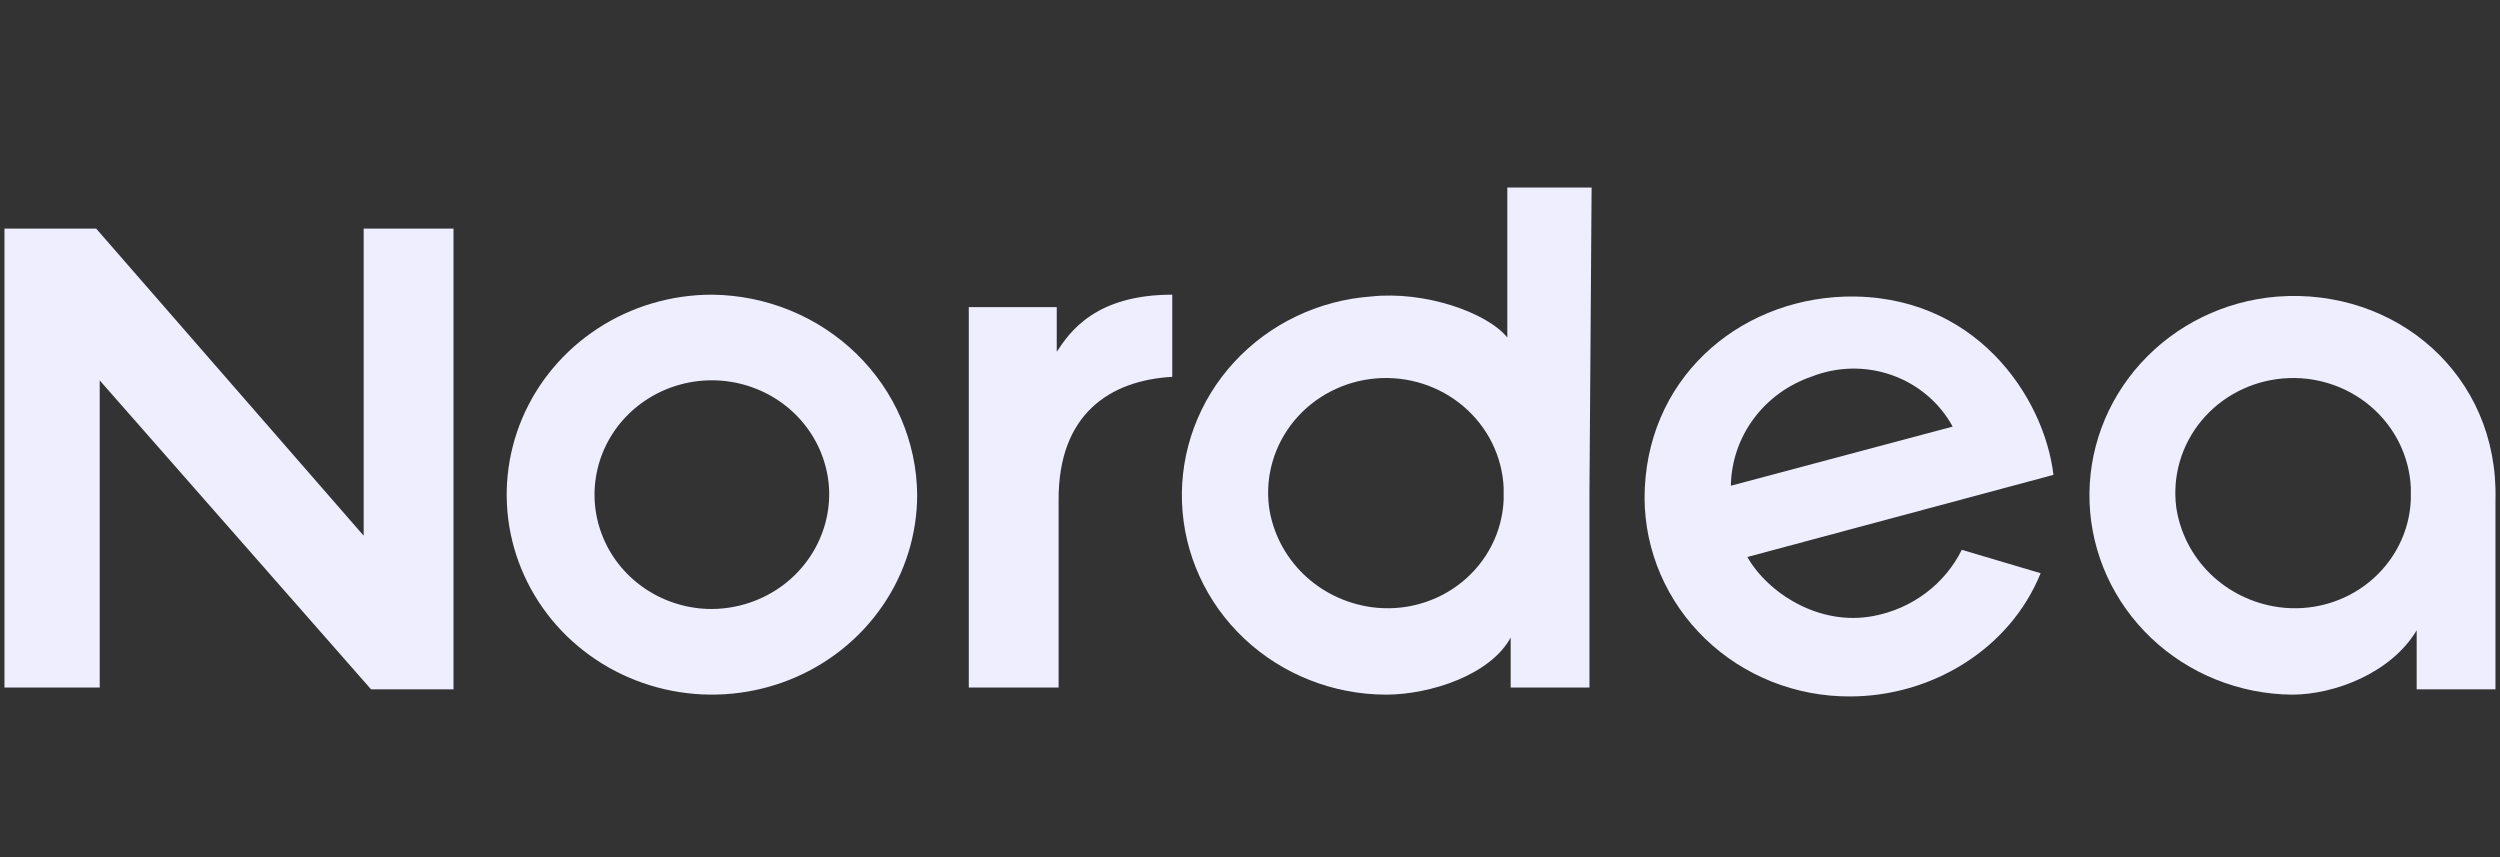
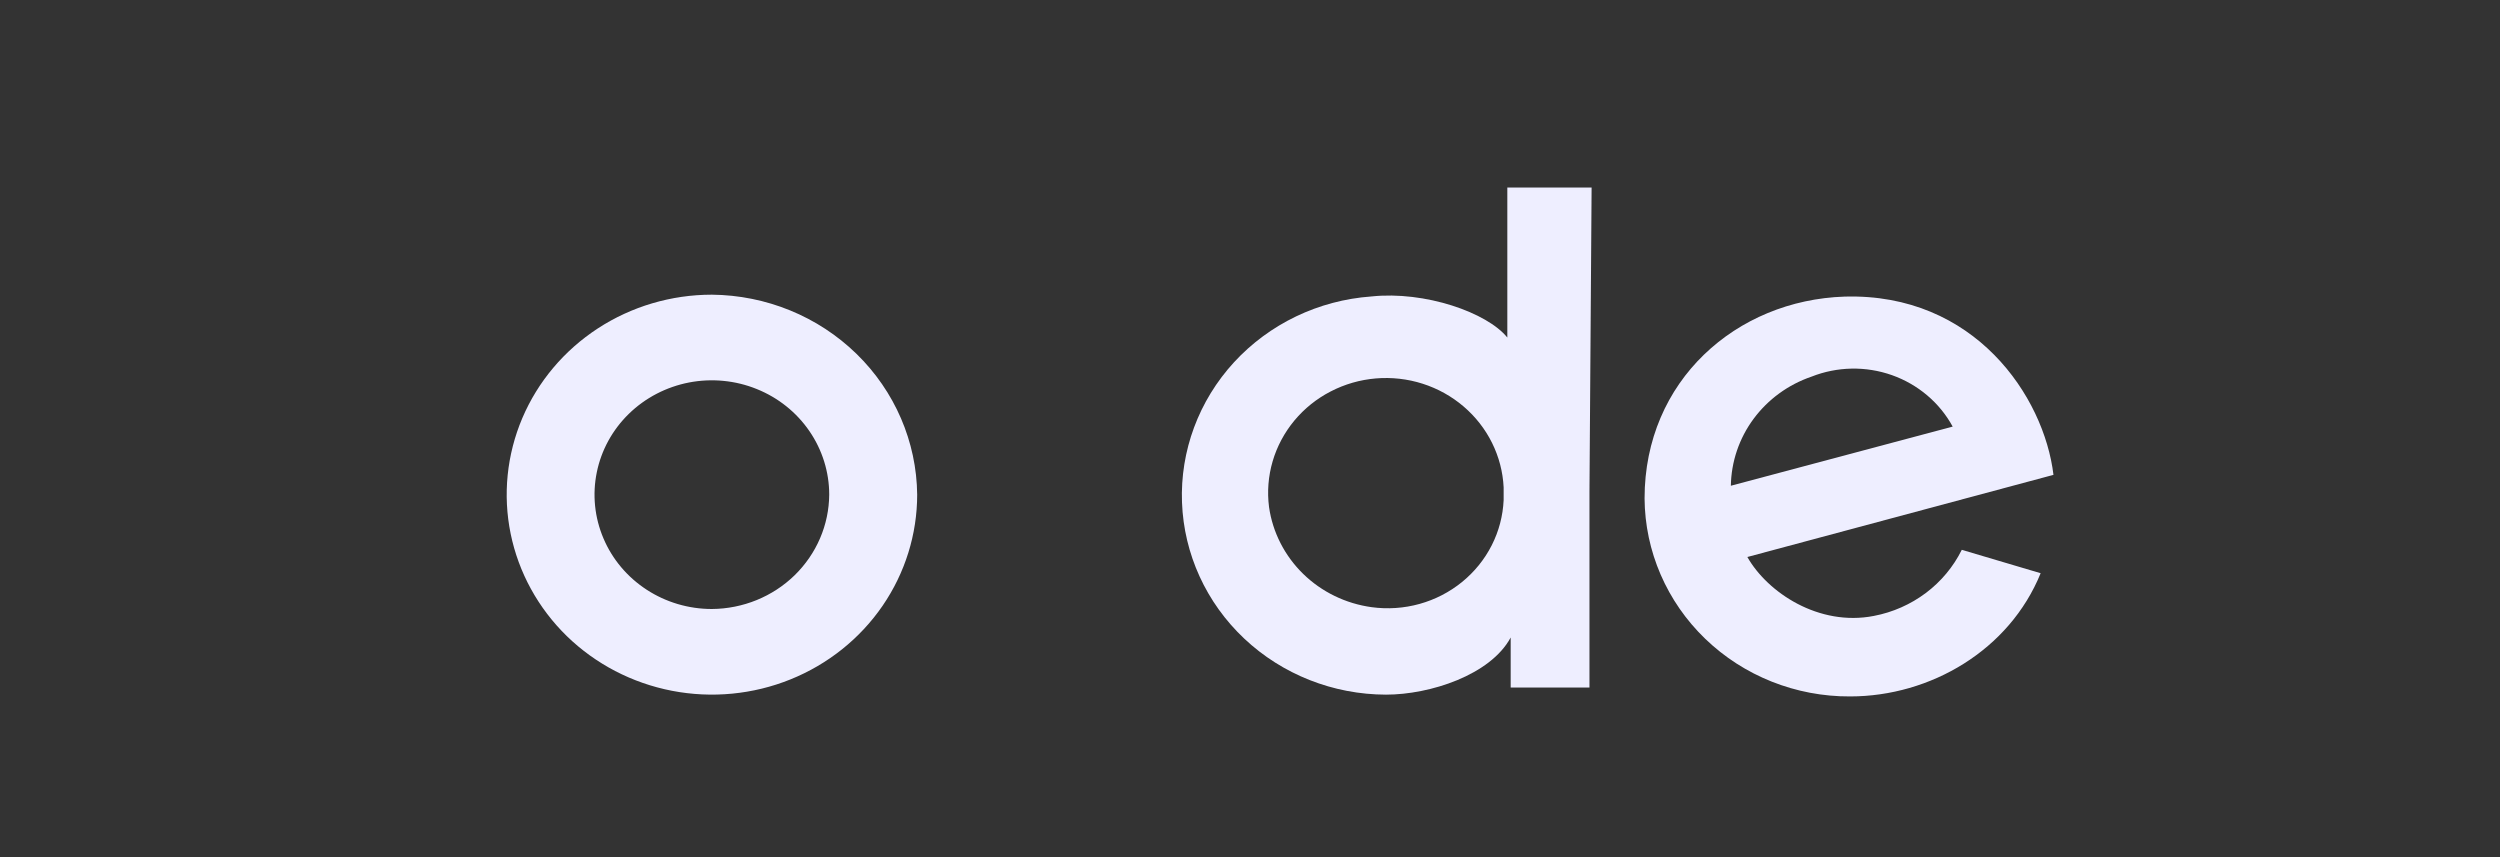
<svg xmlns="http://www.w3.org/2000/svg" width="70" height="24" viewBox="0 0 70 24" fill="none">
  <rect x="0" y="0" width="70" height="24" fill="#333333" stroke="none" />
  <g clip-path="url(#clip0_10072_279559)">
-     <path d="M63.756 8.305C62.288 8.425 60.924 9.091 59.947 10.165C58.969 11.239 58.454 12.639 58.508 14.073C58.562 15.508 59.182 16.867 60.237 17.868C61.293 18.869 62.704 19.436 64.177 19.45C65.358 19.45 66.948 18.85 67.667 17.649V19.301H69.873V14.001C69.967 10.501 67.089 8.05 63.756 8.305ZM67.503 14.001C67.484 14.442 67.37 14.874 67.169 15.269C66.968 15.665 66.685 16.015 66.337 16.298C65.989 16.58 65.584 16.789 65.149 16.91C64.713 17.031 64.257 17.062 63.808 17.001C63.081 16.901 62.408 16.574 61.889 16.068C61.371 15.562 61.036 14.905 60.934 14.197C60.88 13.768 60.914 13.332 61.036 12.916C61.158 12.5 61.364 12.113 61.644 11.776C61.923 11.44 62.269 11.162 62.661 10.96C63.053 10.757 63.483 10.633 63.926 10.596C64.368 10.559 64.813 10.609 65.235 10.744C65.657 10.879 66.047 11.095 66.381 11.38C66.715 11.665 66.986 12.012 67.179 12.402C67.372 12.792 67.482 13.215 67.503 13.647V14.001Z" fill="#EEEEFF" />
    <path d="M51.647 8.305C48.619 8.405 46.048 10.655 46.048 13.955C46.057 15.433 46.669 16.848 47.747 17.887C48.826 18.927 50.284 19.507 51.801 19.5C54.059 19.5 56.265 18.201 57.138 16.05L54.93 15.395C54.695 15.869 54.35 16.283 53.923 16.604C53.495 16.925 52.997 17.145 52.467 17.246C50.928 17.547 49.49 16.591 48.926 15.596L57.497 13.296C57.235 11.101 55.291 8.2 51.647 8.305ZM48.464 13.601C48.475 12.928 48.696 12.274 49.1 11.728C49.504 11.182 50.07 10.769 50.722 10.546C51.442 10.261 52.244 10.246 52.975 10.504C53.705 10.763 54.311 11.276 54.675 11.945L48.464 13.601Z" fill="#EEEEFF" />
-     <path d="M32.823 10.551V8.251C30.666 8.251 29.95 9.3 29.589 9.85V8.6H27.126V19.251H29.641V14.001C29.632 11.6 31.07 10.651 32.823 10.551Z" fill="#EEEEFF" />
-     <path d="M10.183 15L2.692 6.4H0.125V19.251H2.792V10.651L10.389 19.301H12.698V6.4H10.183V15Z" fill="#EEEEFF" />
    <path d="M44.565 5.25H42.205V9.451C41.64 8.75 39.896 8.141 38.397 8.301C36.92 8.407 35.542 9.068 34.553 10.143C33.565 11.219 33.042 12.626 33.096 14.069C33.149 15.511 33.774 16.878 34.839 17.881C35.905 18.885 37.328 19.447 38.809 19.45C40.039 19.45 41.734 18.9 42.299 17.85V19.251H44.505V13.761L44.565 5.25ZM42.102 14.001C42.082 14.442 41.969 14.874 41.768 15.269C41.567 15.665 41.283 16.015 40.935 16.298C40.587 16.58 40.183 16.789 39.747 16.91C39.312 17.031 38.855 17.062 38.406 17.001C37.68 16.901 37.006 16.574 36.488 16.068C35.97 15.562 35.634 14.905 35.533 14.197C35.478 13.768 35.512 13.332 35.634 12.916C35.756 12.5 35.963 12.113 36.242 11.776C36.522 11.44 36.867 11.162 37.26 10.96C37.652 10.757 38.082 10.633 38.524 10.596C38.966 10.559 39.412 10.609 39.834 10.744C40.256 10.879 40.645 11.095 40.979 11.38C41.313 11.665 41.585 12.012 41.778 12.402C41.971 12.792 42.081 13.215 42.102 13.647V14.001Z" fill="#EEEEFF" />
    <path d="M19.932 8.251C18.796 8.251 17.685 8.58 16.74 9.195C15.795 9.811 15.059 10.686 14.624 11.709C14.19 12.732 14.076 13.858 14.298 14.944C14.52 16.03 15.068 17.027 15.871 17.811C16.675 18.593 17.699 19.126 18.814 19.342C19.929 19.558 21.084 19.447 22.134 19.023C23.184 18.599 24.081 17.882 24.713 16.961C25.344 16.04 25.681 14.958 25.681 13.85C25.666 12.369 25.055 10.953 23.98 9.906C22.905 8.859 21.452 8.265 19.932 8.251ZM19.932 17.052C19.282 17.052 18.647 16.864 18.107 16.512C17.566 16.16 17.145 15.66 16.897 15.075C16.648 14.49 16.583 13.847 16.71 13.226C16.836 12.605 17.149 12.034 17.609 11.586C18.068 11.139 18.654 10.834 19.291 10.71C19.928 10.587 20.589 10.65 21.189 10.893C21.79 11.135 22.303 11.545 22.664 12.072C23.025 12.598 23.218 13.217 23.218 13.85C23.212 14.697 22.864 15.508 22.249 16.108C21.634 16.707 20.802 17.046 19.932 17.052Z" fill="#EEEEFF" />
  </g>
  <defs>
    <clipPath id="clip0_10072_279559">
      <rect width="69.75" height="24" fill="white" transform="translate(0.125)" />
    </clipPath>
  </defs>
</svg>